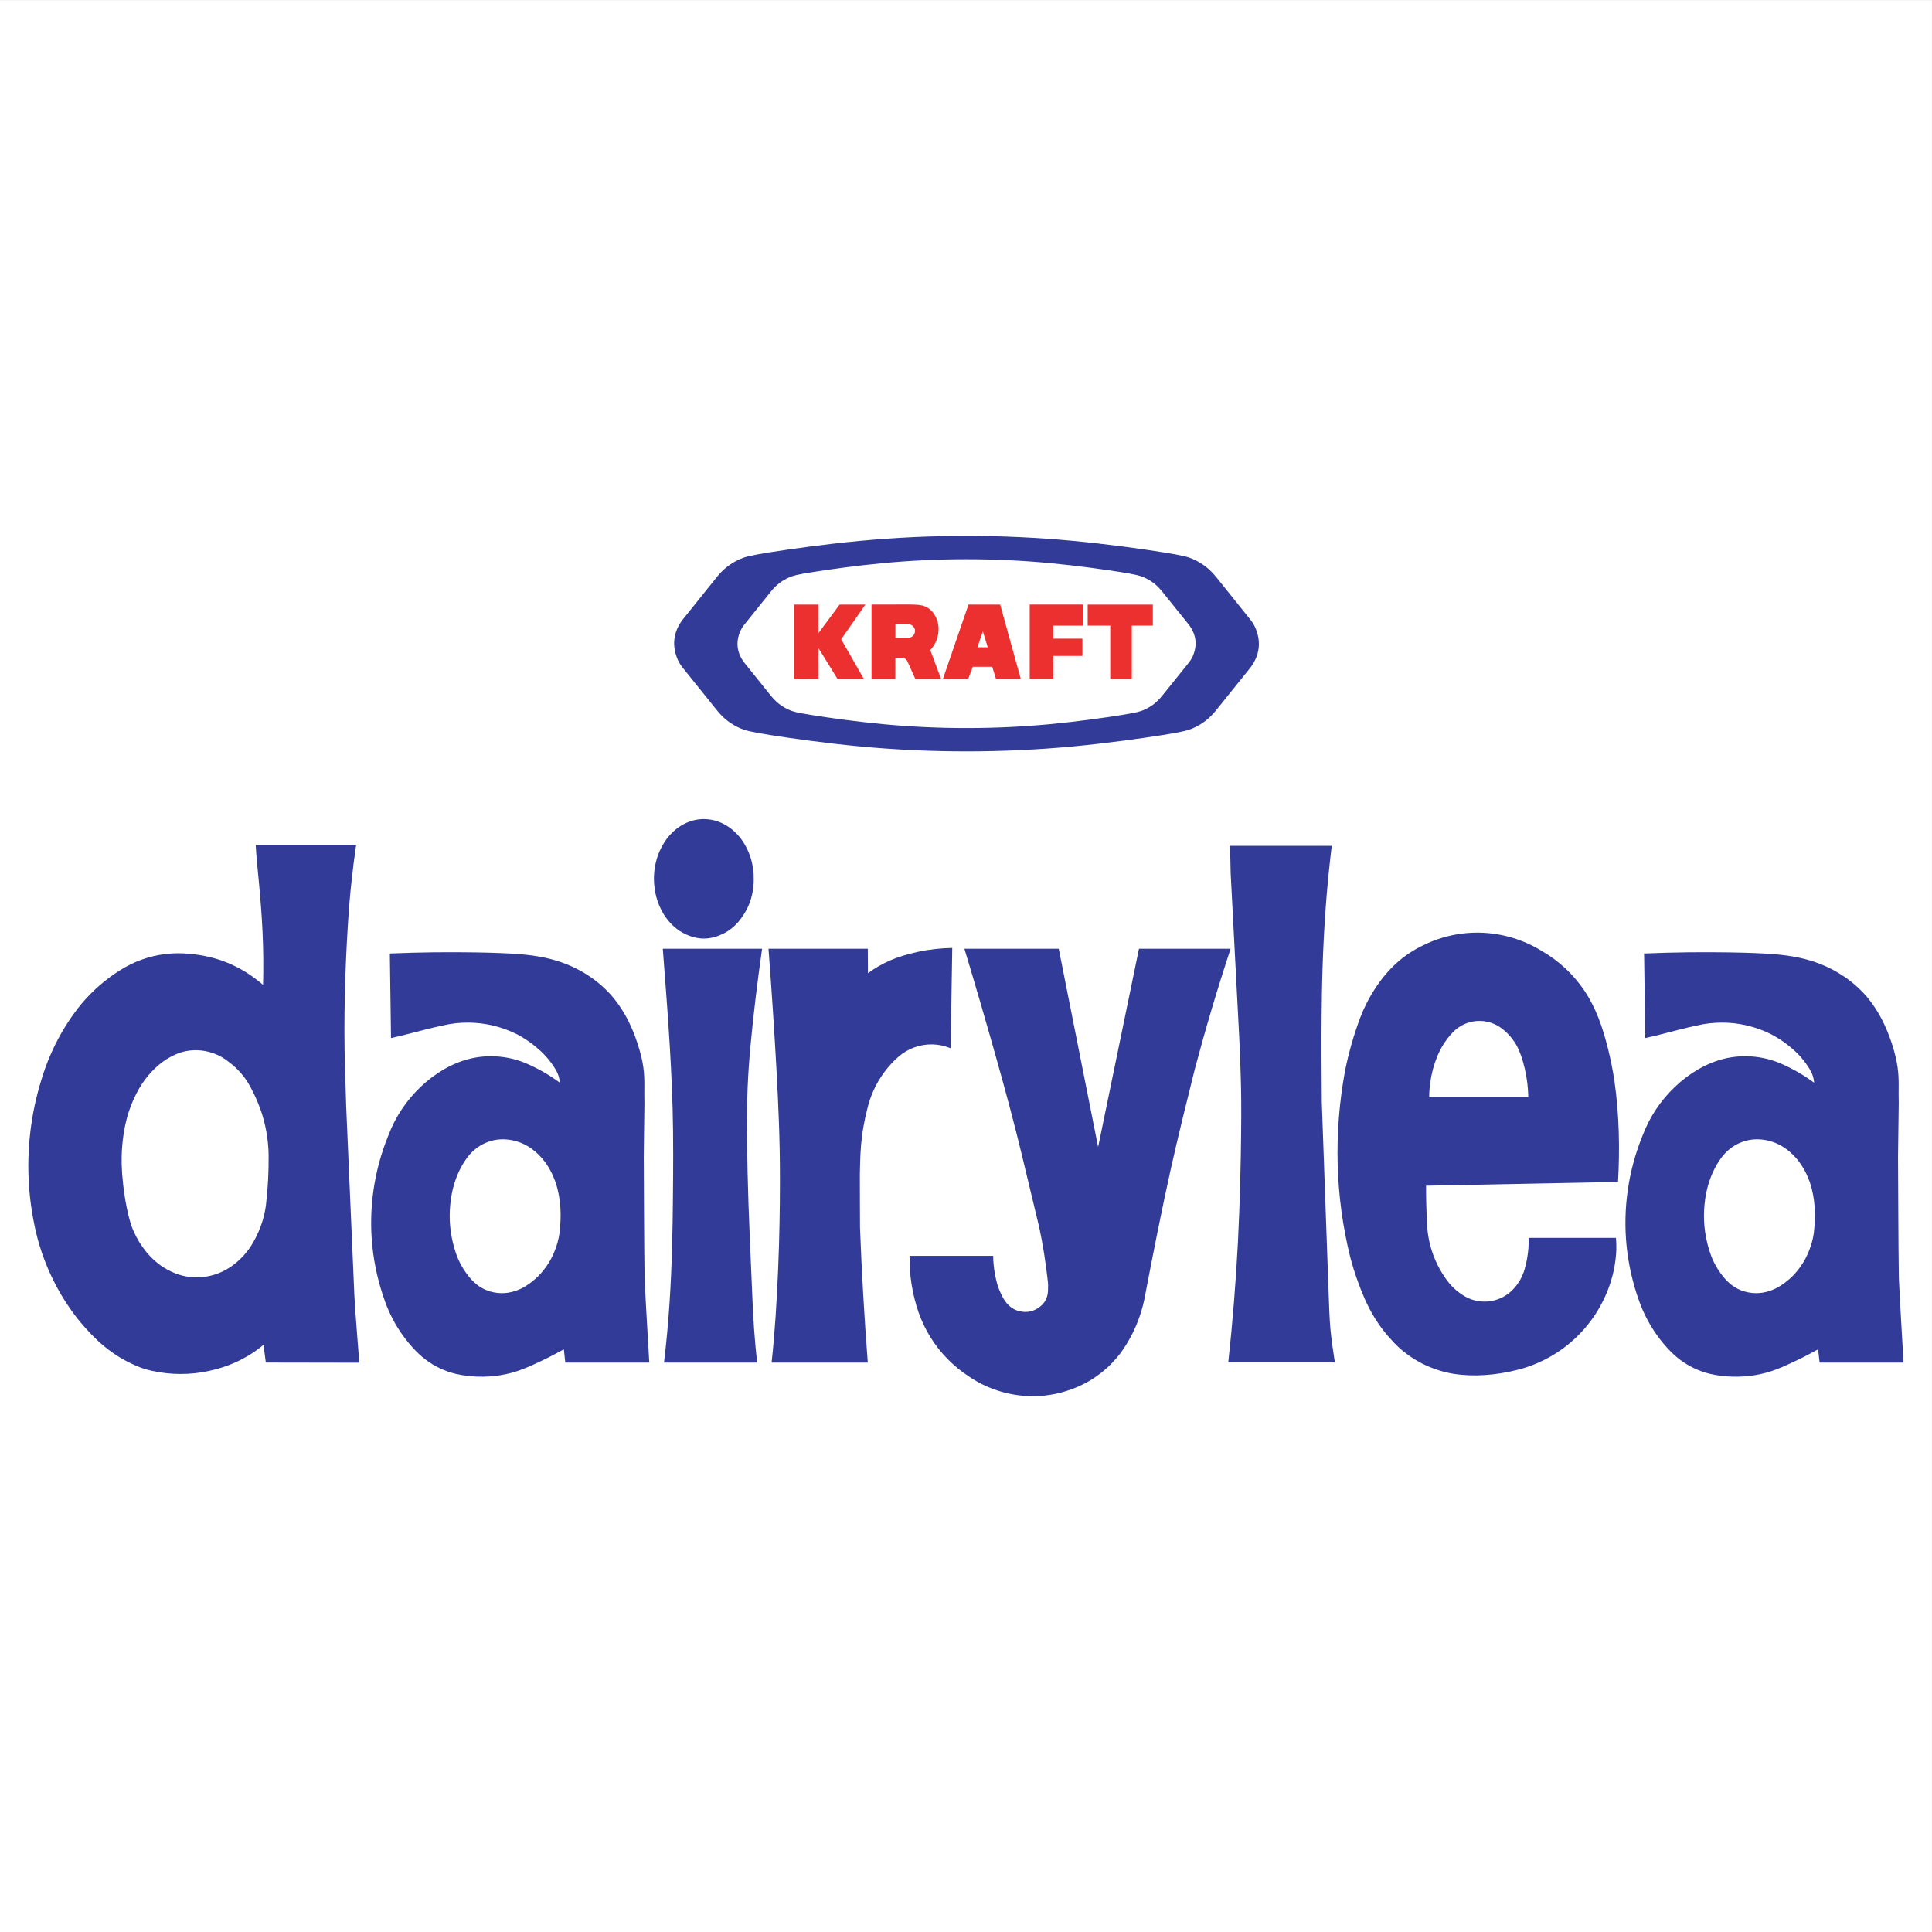
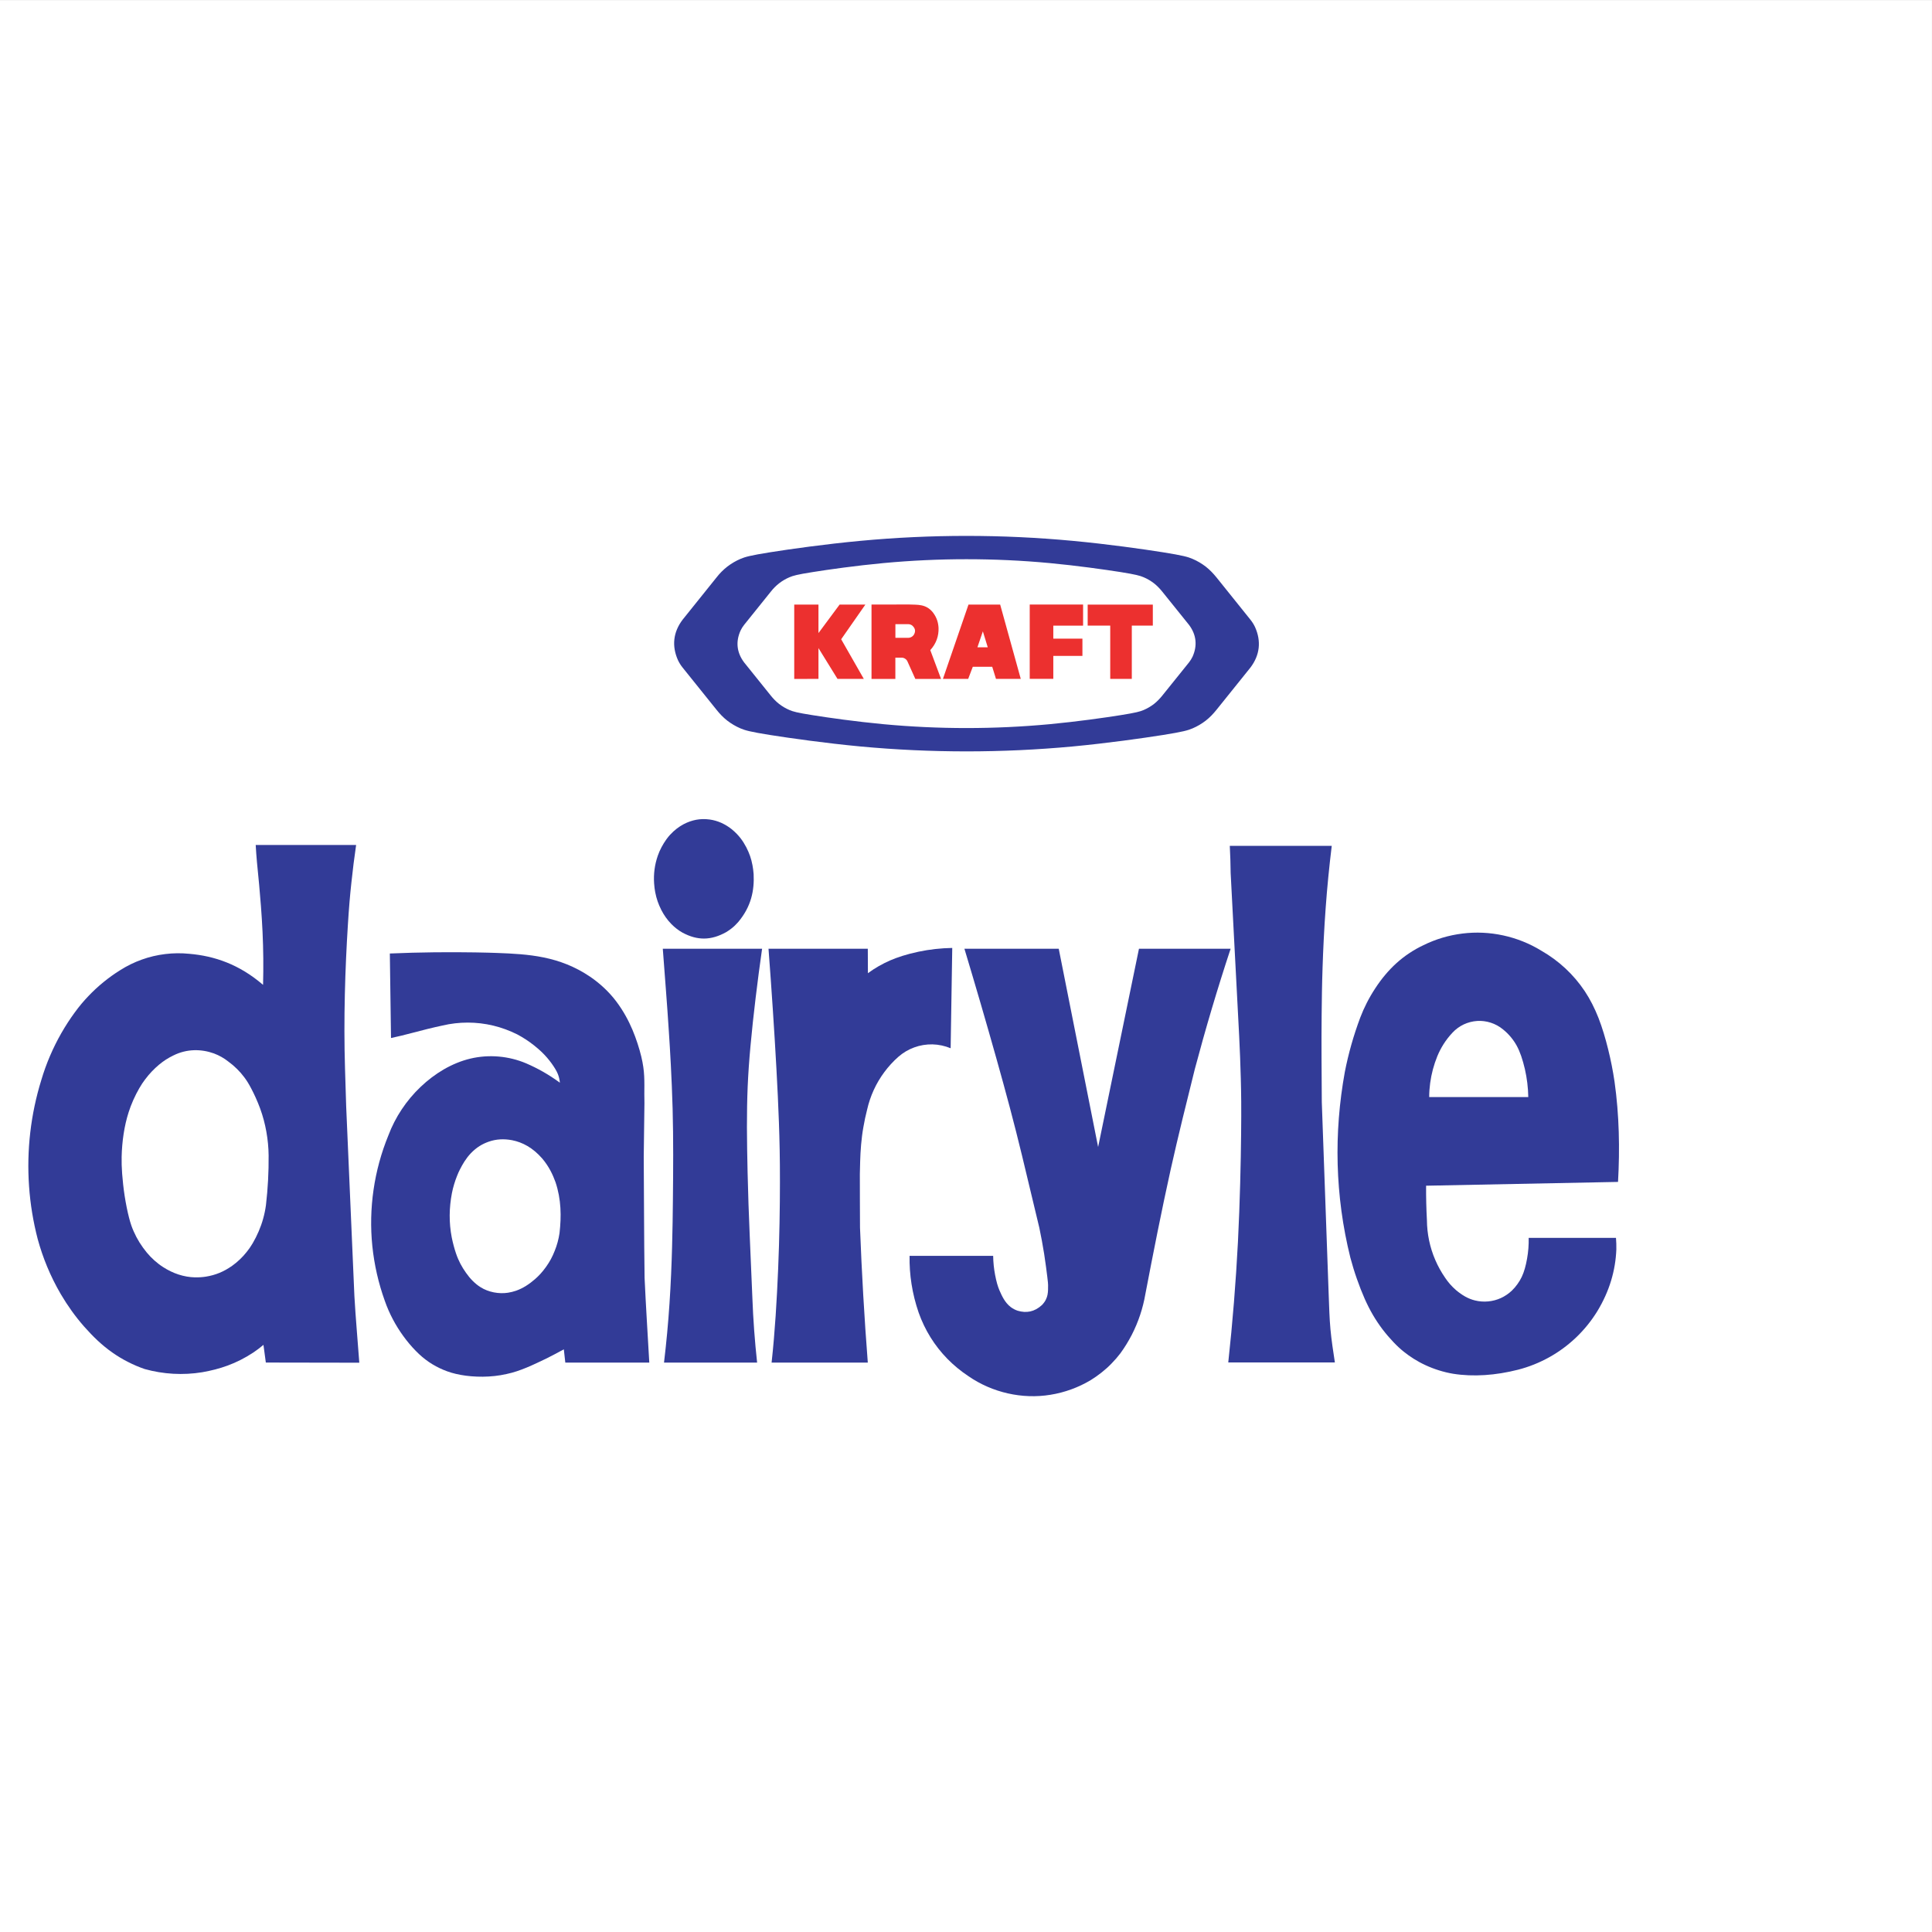
<svg xmlns="http://www.w3.org/2000/svg" width="192.76pt" height="192.76pt" viewBox="0 0 192.76 192.76" version="1.1">
  <rect x="0" y="0" width="192.76" height="192.76" fill="#333333" stroke="none" />
  <g id="surface1">
    <path style=" stroke:none;fill-rule:evenodd;fill:rgb(100%,100%,100%);fill-opacity:1;" d="M 0 0.004 L 192.758 0.004 L 192.758 192.762 L 0 192.762 L 0 0.004 " />
    <path style=" stroke:none;fill-rule:evenodd;fill:rgb(19.6%,23.099%,59.2%);fill-opacity:1;" d="M 125.215 62.555 C 125.09 62.297 124.938 62.051 124.758 61.828 L 121.371 57.609 C 121.051 57.215 120.699 56.844 120.297 56.531 C 119.895 56.223 119.453 55.961 118.984 55.762 C 118.52 55.562 118.027 55.422 116.027 55.102 C 114.031 54.785 110.531 54.289 107.016 53.961 C 100.004 53.305 92.902 53.301 85.848 53.961 C 82.332 54.289 78.832 54.785 76.832 55.102 C 74.836 55.422 74.344 55.562 73.879 55.762 C 73.41 55.961 72.969 56.223 72.566 56.531 C 72.164 56.844 71.801 57.211 71.492 57.609 L 68.105 61.828 C 67.164 63.07 67.008 64.457 67.648 65.879 C 67.773 66.137 67.926 66.383 68.105 66.605 L 71.492 70.82 C 71.809 71.219 72.164 71.59 72.566 71.902 C 72.969 72.211 73.41 72.473 73.879 72.672 C 74.344 72.871 74.836 73.012 76.832 73.332 C 78.832 73.648 82.332 74.145 85.848 74.477 C 92.859 75.129 99.957 75.133 107.016 74.477 C 110.531 74.145 114.031 73.648 116.027 73.332 C 118.027 73.012 118.52 72.871 118.984 72.672 C 119.453 72.473 119.895 72.211 120.297 71.902 C 120.699 71.59 121.051 71.219 121.371 70.82 L 124.758 66.605 C 125.699 65.363 125.855 63.977 125.215 62.555 Z M 118.984 65.52 C 118.887 65.723 118.766 65.914 118.629 66.09 L 115.973 69.391 C 115.723 69.703 115.445 69.992 115.133 70.238 C 114.816 70.48 114.473 70.684 114.105 70.84 C 113.738 70.996 113.352 71.105 111.789 71.355 C 110.223 71.605 107.48 71.996 104.727 72.254 C 99.23 72.766 93.672 72.77 88.145 72.254 C 85.387 71.996 82.645 71.605 81.082 71.355 C 79.516 71.109 79.133 70.996 78.766 70.84 C 78.398 70.684 78.051 70.48 77.738 70.238 C 77.422 69.992 77.145 69.703 76.895 69.391 L 74.242 66.09 C 73.508 65.113 73.383 64.027 73.887 62.914 C 73.984 62.711 74.102 62.52 74.242 62.344 L 76.895 59.043 C 77.141 58.727 77.422 58.441 77.738 58.195 C 78.051 57.953 78.398 57.75 78.766 57.594 C 79.133 57.438 79.516 57.324 81.082 57.078 C 82.645 56.828 85.387 56.438 88.145 56.18 C 93.637 55.668 99.199 55.664 104.727 56.18 C 107.48 56.438 110.223 56.828 111.789 57.074 C 113.352 57.324 113.738 57.438 114.105 57.594 C 114.473 57.75 114.816 57.953 115.133 58.195 C 115.445 58.441 115.723 58.73 115.973 59.043 L 118.629 62.344 C 119.363 63.32 119.484 64.406 118.984 65.52 " />
    <path style=" stroke:none;fill-rule:evenodd;fill:rgb(92.499%,18.799%,18.399%);fill-opacity:1;" d="M 93.641 62.645 C 93.613 62.148 93.488 61.648 93.086 61.113 C 92.391 60.234 91.527 60.352 90.719 60.312 L 86.953 60.316 L 86.953 67.738 L 89.332 67.738 L 89.332 65.613 L 89.957 65.613 C 90.094 65.617 90.25 65.656 90.395 65.789 C 90.453 65.844 90.504 65.91 90.535 65.984 L 91.324 67.738 L 93.891 67.738 L 92.816 64.863 C 93.434 64.188 93.668 63.418 93.641 62.645 Z M 91.195 63.301 C 91.152 63.371 91.102 63.434 91.039 63.484 C 90.891 63.602 90.734 63.641 90.59 63.637 L 89.336 63.637 L 89.336 62.273 L 90.59 62.273 C 90.746 62.27 90.91 62.32 91.039 62.43 C 91.383 62.758 91.324 63.051 91.195 63.301 " />
    <path style=" stroke:none;fill-rule:evenodd;fill:rgb(92.499%,18.799%,18.399%);fill-opacity:1;" d="M 83.77 60.32 L 81.66 63.164 L 81.66 60.32 L 79.242 60.32 L 79.242 67.738 L 81.66 67.734 L 81.66 64.66 L 83.559 67.734 L 86.184 67.734 L 83.926 63.781 L 86.34 60.32 L 83.77 60.32 " />
    <path style=" stroke:none;fill-rule:evenodd;fill:rgb(92.499%,18.799%,18.399%);fill-opacity:1;" d="M 108.52 60.324 L 108.52 62.418 L 110.77 62.418 L 110.77 67.734 L 112.922 67.734 L 112.922 62.418 L 115.02 62.418 L 115.02 60.324 L 108.52 60.324 " />
    <path style=" stroke:none;fill-rule:evenodd;fill:rgb(92.499%,18.799%,18.399%);fill-opacity:1;" d="M 96.629 60.32 L 94.078 67.734 L 96.598 67.734 L 97.059 66.523 L 98.996 66.523 L 99.371 67.734 L 101.844 67.734 L 99.789 60.32 Z M 97.52 64.582 L 98.062 62.992 L 98.551 64.582 L 97.52 64.582 " />
    <path style=" stroke:none;fill-rule:evenodd;fill:rgb(92.499%,18.799%,18.399%);fill-opacity:1;" d="M 102.738 67.73 L 105.09 67.73 L 105.09 65.441 L 107.996 65.441 L 107.996 63.719 L 105.09 63.719 L 105.09 62.422 L 108.062 62.422 L 108.062 60.316 L 102.738 60.316 L 102.738 67.73 " />
    <path style=" stroke:none;fill-rule:evenodd;fill:rgb(19.6%,23.099%,59.2%);fill-opacity:1;" d="M 68.094 93.051 C 69.586 93.852 70.945 93.844 72.461 92.996 C 72.656 92.879 72.836 92.75 72.984 92.633 C 73.258 92.418 73.438 92.234 73.652 91.996 C 74.953 90.449 75.273 88.844 75.191 87.207 C 75.168 86.895 75.125 86.586 75.078 86.332 C 74.949 85.648 74.77 85.152 74.461 84.539 C 74.133 83.922 73.758 83.359 73.012 82.738 C 72.676 82.469 72.32 82.258 71.961 82.094 C 71.59 81.93 71.203 81.82 70.82 81.766 C 70.309 81.695 69.867 81.715 69.449 81.793 C 68.695 81.938 67.738 82.332 66.855 83.289 C 66.734 83.422 66.617 83.559 66.473 83.762 C 66.16 84.199 65.82 84.812 65.633 85.367 C 65.316 86.273 65.199 87.207 65.262 88.137 C 65.281 88.449 65.324 88.758 65.371 89.012 C 65.504 89.691 65.68 90.188 65.984 90.797 C 66.238 91.289 66.559 91.762 66.992 92.203 C 67.32 92.535 67.711 92.84 68.094 93.051 " />
    <path style=" stroke:none;fill-rule:evenodd;fill:rgb(19.6%,23.099%,59.2%);fill-opacity:1;" d="M 64.227 115.422 L 64.297 110.066 C 64.254 108.867 64.363 107.668 64.184 106.461 C 64.137 106.129 64.074 105.801 63.98 105.406 C 63.789 104.617 63.477 103.633 63.102 102.746 C 62.734 101.879 62.227 100.902 61.488 99.918 C 60.734 98.914 59.793 98.074 58.883 97.453 C 55.805 95.371 52.707 95.195 49.57 95.078 C 49.008 95.059 48.441 95.039 47.41 95.023 C 46.379 95.008 44.883 94.996 43.387 95.012 C 41.887 95.027 40.391 95.07 38.895 95.133 L 39.012 103.566 C 39.367 103.492 39.723 103.41 40.074 103.324 C 40.426 103.238 40.781 103.145 41.207 103.035 C 42.082 102.801 43.164 102.527 44.16 102.316 C 45.785 101.934 47.527 101.922 49.215 102.328 C 50.043 102.527 50.844 102.824 51.605 103.203 C 52.168 103.504 52.727 103.859 53.273 104.293 C 53.535 104.5 53.785 104.719 54 104.918 C 54.441 105.34 54.746 105.703 55.039 106.105 C 55.309 106.484 55.535 106.848 55.656 107.152 C 55.77 107.434 55.836 107.73 55.859 108.023 C 54.758 107.211 53.637 106.586 52.508 106.098 C 50.789 105.367 48.805 105.172 46.926 105.621 C 46.004 105.84 45.121 106.211 44.285 106.691 C 43.453 107.176 42.668 107.77 41.961 108.445 C 41.254 109.117 40.621 109.871 40.082 110.684 C 39.543 111.492 39.094 112.367 38.75 113.281 C 37.32 116.766 36.766 120.594 37.148 124.316 C 37.34 126.184 37.758 128.027 38.395 129.793 C 38.613 130.418 38.879 131.027 39.188 131.613 C 39.496 132.199 39.848 132.766 40.238 133.301 C 40.629 133.84 41.055 134.348 41.484 134.781 C 41.91 135.219 42.336 135.578 42.793 135.891 C 43.254 136.203 43.742 136.465 44.258 136.68 C 44.77 136.895 45.305 137.055 45.965 137.176 C 47.285 137.418 49 137.445 50.535 137.09 C 51.93 136.801 53.223 136.156 54.535 135.531 C 55.113 135.246 55.684 134.934 56.254 134.625 L 56.402 135.949 L 64.781 135.949 C 64.625 133.133 64.438 130.312 64.312 127.496 C 64.254 123.473 64.258 119.449 64.227 115.422 Z M 55.824 123.039 C 55.734 123.633 55.578 124.227 55.344 124.801 C 55.234 125.086 55.105 125.363 54.961 125.633 C 54.688 126.137 54.312 126.664 53.922 127.094 C 53.738 127.293 53.57 127.457 53.391 127.613 C 52.781 128.145 52.172 128.535 51.492 128.777 C 51.23 128.867 50.961 128.934 50.688 128.977 C 49.785 129.121 48.727 128.926 47.945 128.426 C 47.66 128.25 47.398 128.031 47.156 127.789 C 46.914 127.547 46.691 127.273 46.492 126.988 C 46.289 126.703 46.105 126.406 45.941 126.098 C 45.781 125.789 45.637 125.473 45.488 125.031 C 45.34 124.59 45.184 124.027 45.07 123.453 C 44.785 121.98 44.809 120.5 45.086 119.055 C 45.199 118.465 45.398 117.824 45.602 117.32 C 45.695 117.074 45.785 116.883 45.883 116.691 C 46.16 116.145 46.477 115.594 46.977 115.062 C 47.566 114.453 48.133 114.133 48.742 113.914 C 49.512 113.641 50.285 113.609 51.098 113.762 C 52.129 113.969 53.145 114.496 54.102 115.59 C 54.773 116.387 55.145 117.176 55.426 117.953 C 56 119.668 56.016 121.359 55.824 123.039 " />
    <path style=" stroke:none;fill-rule:evenodd;fill:rgb(19.6%,23.099%,59.2%);fill-opacity:1;" d="M 74.883 104.309 C 75.016 102.832 75.195 101.195 75.391 99.559 C 75.59 97.922 75.801 96.289 76.035 94.66 L 66.129 94.66 C 66.332 97.422 66.562 100.184 66.734 102.945 C 66.801 103.949 66.863 104.957 66.93 106.238 C 66.996 107.516 67.066 109.07 67.109 110.625 C 67.191 113.695 67.168 116.73 67.137 119.719 C 67.121 121.195 67.105 122.672 67.055 124.398 C 67.008 126.121 66.93 128.09 66.797 130.059 C 66.668 132.027 66.484 133.988 66.25 135.949 L 75.539 135.949 C 75.305 133.797 75.145 131.641 75.066 129.484 C 74.902 125.32 74.68 121.16 74.59 117 C 74.555 115.445 74.527 113.887 74.523 112.453 C 74.523 111.02 74.543 109.707 74.598 108.398 C 74.656 107.09 74.746 105.781 74.883 104.309 " />
    <path style=" stroke:none;fill-rule:evenodd;fill:rgb(19.6%,23.099%,59.2%);fill-opacity:1;" d="M 34.539 110.387 L 34.422 106.598 C 34.348 104.141 34.348 101.676 34.406 99.215 C 34.461 96.758 34.582 94.297 34.699 92.438 C 34.812 90.578 34.922 89.32 35.059 88.066 C 35.191 86.809 35.348 85.555 35.531 84.305 L 25.512 84.305 C 25.543 84.879 25.586 85.445 25.637 86.016 C 25.688 86.586 25.75 87.152 25.859 88.312 C 25.965 89.477 26.113 91.227 26.195 92.984 C 26.277 94.742 26.293 96.5 26.246 98.262 C 23.867 96.211 21.391 95.379 18.895 95.164 C 18.094 95.082 17.285 95.09 16.488 95.188 C 15.688 95.285 14.902 95.469 14.145 95.742 C 13.391 96.012 12.664 96.367 11.984 96.801 C 11.406 97.16 10.852 97.559 10.32 97.992 C 9.793 98.422 9.289 98.887 8.82 99.383 C 8.348 99.875 7.906 100.398 7.457 101.016 C 7.004 101.633 6.539 102.344 6.117 103.082 C 5.699 103.816 5.32 104.578 4.988 105.355 C 4.652 106.137 4.367 106.934 4.125 107.746 C 3.062 111.172 2.648 114.781 2.898 118.34 C 3.02 120.121 3.312 121.895 3.762 123.625 C 4.262 125.457 5 127.293 6.07 129.129 C 6.406 129.699 6.77 130.258 7.156 130.797 C 7.543 131.336 7.957 131.855 8.395 132.355 C 8.836 132.855 9.297 133.336 9.762 133.77 C 10.23 134.203 10.703 134.59 11.199 134.938 C 11.695 135.289 12.219 135.605 12.762 135.879 C 13.301 136.156 13.863 136.398 14.441 136.594 C 16.285 137.109 18.262 137.227 20.184 136.91 C 21.934 136.602 23.551 136.074 25.254 134.957 C 25.613 134.719 25.957 134.457 26.285 134.18 L 26.523 135.945 L 35.848 135.961 C 35.688 133.742 35.484 131.527 35.359 129.312 Z M 26.535 120.234 C 26.473 120.688 26.383 121.137 26.258 121.578 C 26.031 122.422 25.637 123.32 25.211 124.043 C 25.012 124.383 24.816 124.66 24.605 124.918 C 24.398 125.18 24.168 125.43 23.926 125.66 C 23.684 125.891 23.426 126.105 23.16 126.293 C 22.309 126.895 21.484 127.219 20.559 127.371 C 20.215 127.426 19.832 127.453 19.449 127.445 C 18.352 127.418 17.27 127.066 16.27 126.418 C 15.965 126.223 15.68 126 15.41 125.762 C 15.141 125.523 14.887 125.262 14.637 124.961 C 14.391 124.66 14.141 124.316 13.918 123.961 C 13.695 123.602 13.5 123.23 13.332 122.844 C 13.16 122.457 13.02 122.062 12.871 121.477 C 12.719 120.891 12.562 120.121 12.441 119.344 C 12.32 118.566 12.238 117.781 12.188 117.125 C 12.141 116.469 12.125 115.941 12.137 115.414 C 12.172 113.887 12.395 112.34 12.832 110.977 C 13.09 110.16 13.48 109.297 13.891 108.586 C 14.09 108.242 14.277 107.957 14.484 107.688 C 14.688 107.414 14.91 107.152 15.148 106.902 C 15.383 106.656 15.633 106.422 15.871 106.223 C 16.336 105.836 16.781 105.555 17.289 105.309 C 18.645 104.629 20.094 104.652 21.348 105.105 C 21.871 105.301 22.363 105.578 22.801 105.93 C 23.102 106.148 23.387 106.391 23.648 106.652 C 23.914 106.914 24.156 107.191 24.379 107.492 C 24.602 107.789 24.805 108.102 25.074 108.617 C 25.348 109.137 25.684 109.859 25.957 110.605 C 26.23 111.352 26.434 112.121 26.574 112.906 C 26.715 113.688 26.793 114.484 26.801 115.277 C 26.816 116.934 26.727 118.586 26.535 120.234 " />
    <path style=" stroke:none;fill-rule:evenodd;fill:rgb(19.6%,23.099%,59.2%);fill-opacity:1;" d="M 113.637 94.66 L 109.562 114.441 L 105.633 94.66 L 96.223 94.66 C 96.777 96.5 97.324 98.348 97.863 100.195 C 98.402 102.043 98.93 103.895 99.414 105.613 C 100.375 109.031 101.191 112.074 101.969 115.293 L 103.695 122.492 C 103.879 123.363 104.039 124.238 104.18 125.117 C 104.316 126 104.43 126.883 104.492 127.398 C 104.555 127.914 104.566 128.062 104.57 128.211 C 104.562 128.84 104.629 129.516 103.957 130.207 C 103.191 130.906 102.398 131.023 101.547 130.777 C 101.293 130.695 101.055 130.57 100.844 130.41 C 100.254 129.957 99.965 129.301 99.711 128.727 C 99.633 128.535 99.559 128.34 99.488 128.086 C 99.34 127.559 99.207 126.875 99.145 126.254 C 99.113 125.938 99.094 125.617 99.09 125.297 C 96.312 125.297 93.531 125.297 90.75 125.297 C 90.719 127.168 91.004 129.074 91.66 130.973 C 91.965 131.832 92.359 132.656 92.84 133.43 C 93.32 134.203 93.887 134.922 94.523 135.574 C 95.16 136.223 95.867 136.805 96.625 137.305 C 99.004 138.949 101.996 139.621 104.805 139.16 C 106.219 138.934 107.59 138.434 108.816 137.703 C 109.195 137.469 109.562 137.211 109.91 136.934 C 110.262 136.656 110.594 136.359 110.902 136.039 C 111.215 135.723 111.508 135.383 111.777 135.031 C 112.203 134.449 112.578 133.836 112.91 133.199 C 113.586 131.887 114.035 130.508 114.273 129.129 C 115.062 125.004 115.887 120.816 116.801 116.684 C 117.551 113.328 118.379 109.996 119.211 106.66 C 120.277 102.645 121.465 98.645 122.781 94.66 L 113.637 94.66 " />
    <path style=" stroke:none;fill-rule:evenodd;fill:rgb(19.6%,23.099%,59.2%);fill-opacity:1;" d="M 160.445 104.676 C 160.18 103.605 159.867 102.547 159.488 101.57 C 159.105 100.598 158.656 99.707 158.109 98.883 C 157.559 98.059 156.91 97.297 156.184 96.621 C 155.457 95.945 154.652 95.352 153.789 94.859 C 151.434 93.406 148.609 92.805 145.922 93.141 C 144.562 93.305 143.234 93.703 142.008 94.309 C 141.52 94.539 141.047 94.805 140.602 95.105 C 140.152 95.402 139.727 95.734 139.324 96.098 C 138.926 96.457 138.555 96.848 138.203 97.266 C 137.852 97.684 137.523 98.129 137.223 98.59 C 136.594 99.543 136.094 100.531 135.715 101.527 C 135.043 103.316 134.535 105.125 134.176 106.953 C 133.074 113.027 133.191 119.285 134.727 125.473 C 134.918 126.188 135.133 126.895 135.379 127.594 C 135.621 128.293 135.895 128.984 136.16 129.586 C 136.43 130.188 136.691 130.703 136.984 131.203 C 137.277 131.703 137.602 132.184 137.949 132.645 C 138.301 133.105 138.68 133.543 139.027 133.906 C 139.746 134.664 140.363 135.129 141.059 135.574 C 141.422 135.801 141.797 136.008 142.211 136.199 C 143.066 136.598 144.039 136.906 144.977 137.062 C 147.004 137.387 149.246 137.223 151.453 136.66 C 152.539 136.383 153.59 135.961 154.566 135.418 C 155.547 134.875 156.453 134.203 157.262 133.43 C 158.07 132.656 158.781 131.777 159.367 130.824 C 160.59 128.812 161.184 126.746 161.266 124.656 C 161.273 124.273 161.262 123.887 161.23 123.504 L 152.52 123.504 C 152.535 124.191 152.484 124.887 152.359 125.578 C 152.301 125.922 152.223 126.258 152.137 126.562 C 152.051 126.867 151.953 127.133 151.832 127.391 C 151.711 127.645 151.566 127.891 151.398 128.121 C 151.234 128.352 151.051 128.566 150.844 128.766 C 150.523 129.07 150.152 129.324 149.75 129.508 C 148.961 129.871 148.027 129.965 147.152 129.746 C 146.473 129.578 145.883 129.23 145.277 128.723 C 144.828 128.336 144.477 127.922 144.191 127.496 C 143.805 126.938 143.473 126.34 143.203 125.715 C 142.652 124.445 142.379 123.086 142.367 121.746 C 142.305 120.598 142.277 119.449 142.285 118.301 L 161.434 117.922 C 161.621 114.621 161.555 111.25 161.086 107.918 C 160.926 106.828 160.711 105.746 160.445 104.676 Z M 142.594 109.457 C 142.594 108.988 142.629 108.523 142.691 108.062 C 142.812 107.152 143.051 106.246 143.41 105.367 C 143.742 104.57 144.211 103.785 144.918 103.031 C 145.234 102.691 145.617 102.41 146.035 102.211 C 146.457 102.012 146.914 101.895 147.379 101.863 C 148.273 101.805 149.227 102.094 149.965 102.711 C 150.242 102.934 150.496 103.184 150.727 103.457 C 150.953 103.727 151.156 104.023 151.328 104.336 C 151.496 104.645 151.637 104.973 151.773 105.363 C 151.906 105.754 152.035 106.207 152.141 106.664 C 152.352 107.59 152.465 108.527 152.48 109.457 L 142.594 109.457 " />
-     <path style=" stroke:none;fill-rule:evenodd;fill:rgb(19.6%,23.099%,59.2%);fill-opacity:1;" d="M 189.453 127.496 C 189.395 123.473 189.398 119.449 189.371 115.422 L 189.441 110.066 C 189.398 108.867 189.508 107.668 189.324 106.461 C 189.277 106.129 189.215 105.801 189.121 105.406 C 188.934 104.617 188.621 103.633 188.242 102.746 C 187.879 101.879 187.371 100.902 186.633 99.918 C 185.879 98.914 184.934 98.074 184.023 97.453 C 180.949 95.371 177.848 95.195 174.715 95.078 C 174.148 95.059 173.586 95.039 172.555 95.023 C 171.523 95.008 170.023 94.996 168.527 95.012 C 167.031 95.027 165.531 95.07 164.035 95.133 L 164.152 103.566 C 164.508 103.492 164.863 103.41 165.215 103.324 C 165.57 103.238 165.922 103.148 166.348 103.035 C 167.223 102.801 168.305 102.527 169.301 102.316 C 170.926 101.934 172.672 101.922 174.355 102.328 C 175.184 102.527 175.988 102.824 176.746 103.207 C 177.309 103.504 177.867 103.859 178.414 104.293 C 178.676 104.5 178.926 104.719 179.141 104.918 C 179.586 105.34 179.887 105.703 180.18 106.105 C 180.449 106.484 180.68 106.848 180.797 107.152 C 180.91 107.434 180.977 107.73 181 108.023 C 179.898 107.211 178.777 106.586 177.648 106.098 C 175.934 105.367 173.949 105.172 172.066 105.621 C 171.145 105.84 170.262 106.211 169.43 106.691 C 168.594 107.176 167.812 107.77 167.105 108.445 C 166.395 109.117 165.766 109.871 165.223 110.684 C 164.684 111.496 164.238 112.367 163.891 113.281 C 162.461 116.766 161.91 120.594 162.289 124.316 C 162.48 126.184 162.898 128.027 163.535 129.793 C 163.758 130.418 164.023 131.027 164.332 131.613 C 164.641 132.199 164.992 132.766 165.379 133.301 C 165.77 133.84 166.199 134.348 166.625 134.781 C 167.051 135.219 167.477 135.578 167.938 135.891 C 168.395 136.203 168.887 136.465 169.398 136.68 C 169.91 136.895 170.445 137.055 171.105 137.176 C 172.43 137.418 174.141 137.445 175.676 137.09 C 177.074 136.801 178.363 136.156 179.676 135.531 C 180.258 135.246 180.824 134.934 181.395 134.625 L 181.547 135.949 L 189.922 135.949 C 189.766 133.133 189.578 130.312 189.453 127.496 Z M 180.969 123.039 C 180.879 123.633 180.719 124.227 180.488 124.801 C 180.375 125.086 180.246 125.363 180.102 125.633 C 179.828 126.137 179.453 126.664 179.062 127.094 C 178.883 127.293 178.711 127.457 178.535 127.613 C 177.922 128.145 177.316 128.535 176.633 128.777 C 176.371 128.867 176.102 128.934 175.828 128.977 C 174.926 129.121 173.871 128.926 173.086 128.426 C 172.801 128.25 172.539 128.031 172.297 127.789 C 172.055 127.547 171.836 127.273 171.633 126.988 C 171.43 126.703 171.246 126.406 171.086 126.098 C 170.922 125.789 170.781 125.473 170.633 125.031 C 170.48 124.59 170.324 124.027 170.215 123.453 C 169.926 121.98 169.949 120.5 170.227 119.055 C 170.34 118.465 170.539 117.824 170.742 117.32 C 170.84 117.074 170.93 116.883 171.023 116.691 C 171.301 116.145 171.617 115.594 172.117 115.062 C 172.707 114.453 173.273 114.133 173.883 113.914 C 174.652 113.641 175.43 113.609 176.238 113.762 C 177.27 113.969 178.285 114.496 179.242 115.59 C 179.914 116.387 180.285 117.176 180.57 117.953 C 181.145 119.668 181.156 121.359 180.969 123.039 " />
    <path style=" stroke:none;fill-rule:evenodd;fill:rgb(19.6%,23.099%,59.2%);fill-opacity:1;" d="M 93.035 104.199 C 93.656 104.215 94.273 104.348 94.848 104.586 L 95.008 94.578 C 93.883 94.598 92.75 94.719 91.629 94.957 C 91.07 95.074 90.523 95.219 90.047 95.367 C 89.574 95.516 89.18 95.664 88.789 95.832 C 88.047 96.16 87.309 96.57 86.594 97.098 L 86.582 94.66 L 76.676 94.66 C 76.828 96.672 76.973 98.688 77.105 100.703 C 77.238 102.719 77.363 104.734 77.465 106.617 C 77.57 108.5 77.652 110.25 77.715 112 C 77.777 113.75 77.82 115.5 77.816 117.938 C 77.816 120.375 77.77 123.492 77.637 126.609 C 77.504 129.727 77.324 132.848 76.984 135.949 L 86.582 135.949 C 86.234 131.461 85.977 126.973 85.805 122.484 C 85.801 120.703 85.785 118.926 85.789 117.145 C 85.793 116.754 85.801 116.363 85.82 115.871 C 85.848 114.875 85.934 113.594 86.145 112.438 C 86.246 111.855 86.367 111.277 86.516 110.703 C 86.668 110.031 86.891 109.375 87.176 108.75 C 87.465 108.121 87.816 107.527 88.227 106.973 C 88.637 106.418 89.105 105.906 89.621 105.449 C 90.086 105.039 90.629 104.715 91.211 104.504 C 91.793 104.289 92.418 104.188 93.035 104.199 " />
    <path style=" stroke:none;fill-rule:evenodd;fill:rgb(19.6%,23.099%,59.2%);fill-opacity:1;" d="M 132.57 129.281 L 131.879 109.961 C 131.863 107.07 131.832 104.18 131.863 101.293 C 131.879 99.789 131.895 98.289 131.957 96.5 C 132.016 94.715 132.113 92.645 132.266 90.578 C 132.414 88.512 132.621 86.449 132.871 84.395 L 122.699 84.395 C 122.746 85.297 122.777 86.199 122.785 87.102 L 123.633 103.34 C 123.707 104.758 123.758 106.18 123.797 107.602 C 123.836 109.023 123.859 110.445 123.828 113.168 C 123.801 115.887 123.715 119.906 123.512 123.918 C 123.305 127.934 122.98 131.941 122.547 135.934 L 133.184 135.934 C 133.016 134.832 132.844 133.73 132.742 132.621 C 132.641 131.512 132.613 130.395 132.57 129.281 " />
  </g>
</svg>